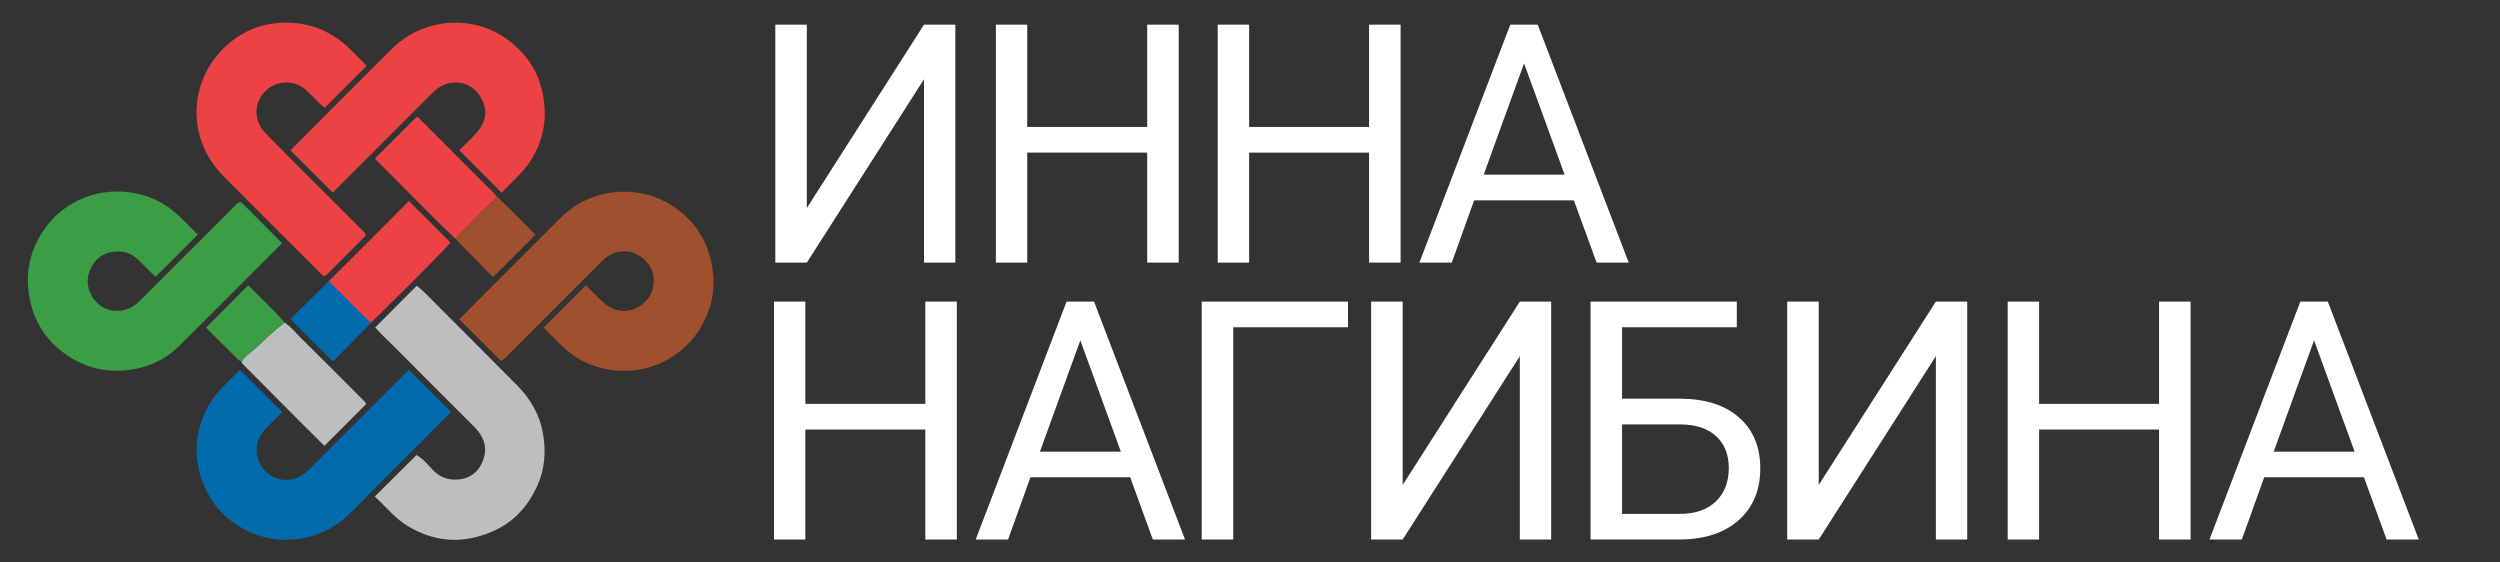
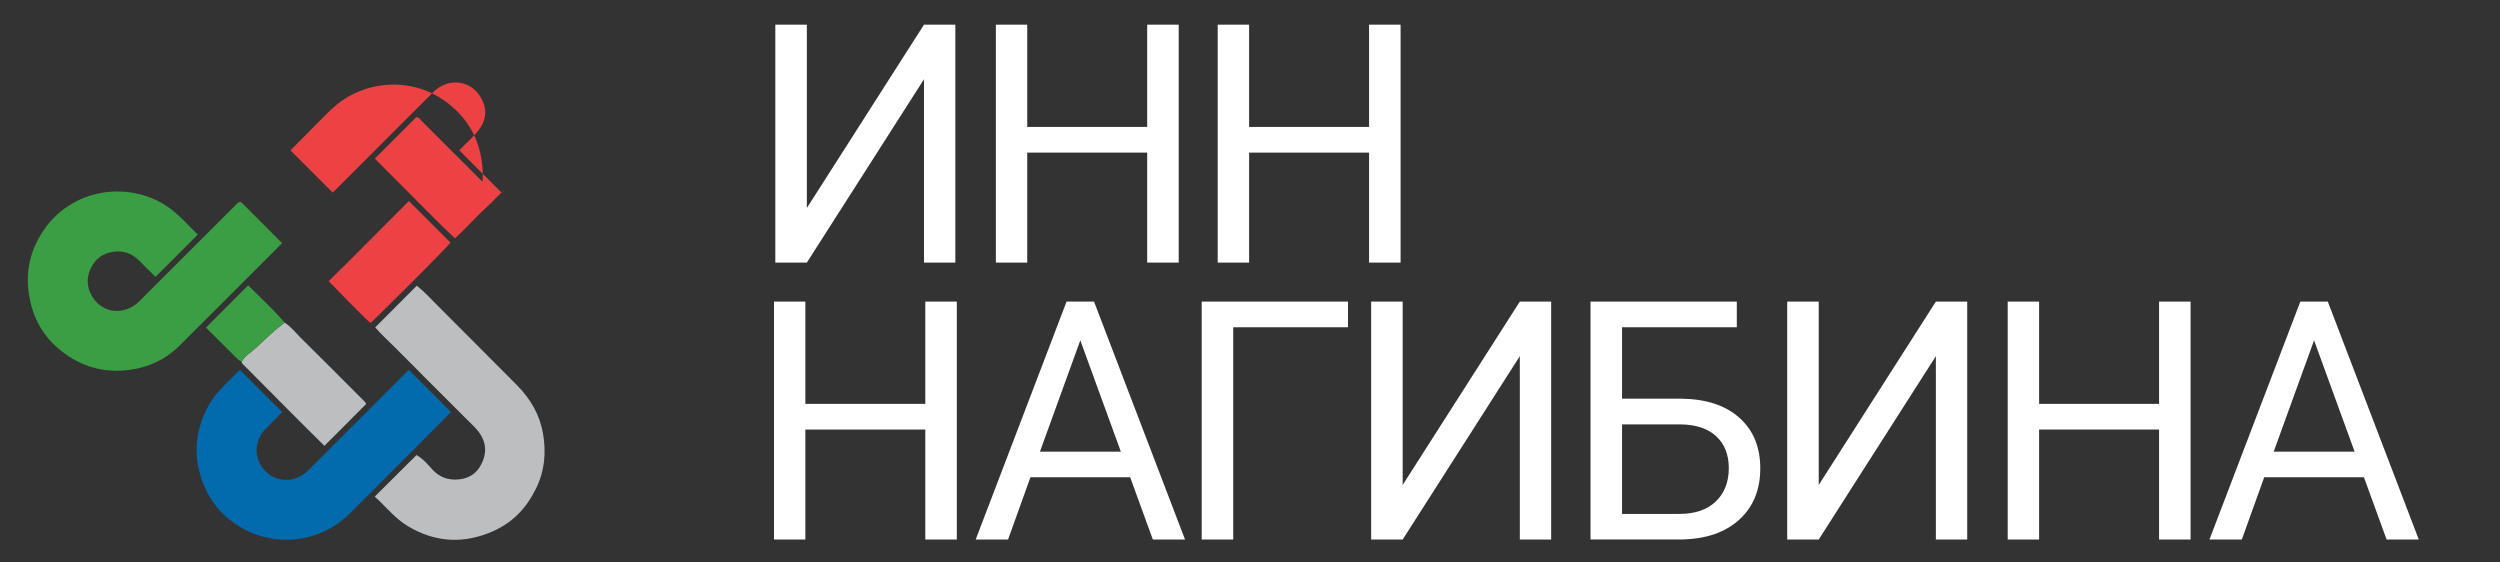
<svg xmlns="http://www.w3.org/2000/svg" version="1.2" baseProfile="tiny" id="Слой_1" x="0px" y="0px" viewBox="0 0 4187 941.9" overflow="scroll" xml:space="preserve">
  <rect x="0" y="0" width="4187" height="941.9" fill="#333333" stroke="none" />
  <g>
    <g>
      <path fill="#3B9E44" d="M402.8,337.9c2.5,2.3,4.6,4.1,6.5,6c20.9,20.9,41.7,41.8,63.1,63.3c-14.6,14.6-29,29.1-43.4,43.5    c-42.9,42.9-85.7,85.9-128.9,128.7c-18.1,17.9-40.9,31.5-69.8,37.7c-42.8,9.1-81.3,1.8-114.8-20.1c-34.6-22.5-54.2-51.9-63.1-85.4    c-11.8-44.6-6.2-87.7,22.3-128.4c12.1-17.2,28.1-32.1,48.8-43.7c49.1-27.7,113-24.5,158.4,7.5c19,13.4,32.8,30,49.3,45.9    c-12,12.1-23.7,23.8-35.3,35.4c-11.4,11.4-22.8,22.8-35.4,35.3c-8.8-8.6-17.1-16.4-24.7-24.4c-10.9-11.5-24.1-19.8-43.8-17.8    c-20.5,2.1-32.1,12.8-39.3,26.6c-8.7,16.8-7.7,33.7,2.5,49.9c17.4,27.6,53.9,30.7,78.3,6.5c52.9-52.6,105.4-105.3,158.2-158    C394.8,343.4,397.1,339.4,402.8,337.9z" />
-       <path fill="#A1502E" d="M910.5,548.7c23.7-23.7,46.7-46.7,70.8-70.8c10.6,10.5,19.9,20.3,30.2,29.5c19.9,18,47.8,17.7,67.5-0.3    c7.6-6.9,12.2-14.9,14.2-23.6c4.5-19.6,0.5-37.8-18.6-52.6c-17.6-13.6-41-13.5-59-0.1c-3.9,2.9-7.3,6.3-10.6,9.7    C952.8,492.7,900.7,544.9,848.5,597c-2.4,2.4-4.3,5.4-9.6,7.3c-22.9-22.9-46-45.9-69.7-69.5c8.7-8.8,17.2-17.5,25.7-26.1    c46.8-46.9,93.7-93.7,140.5-140.5c10.6-10.7,22.3-20.5,36.6-28.4c47-26.2,107.4-24.9,152.1,3.7c35.3,22.6,55.6,52,64.8,85.8    c12,43.8,6.8,86.3-20.2,126.7c-9.7,14.5-22.5,27.3-38.1,38.4c-50.1,35.5-120.9,35.6-171.2,0.2    C940.8,581.2,927.3,564.7,910.5,548.7z" />
      <path fill="#026BAD" d="M684.6,619.3c24.2,24.2,47.2,47.3,70.7,70.8c-18.4,18.5-36.4,36.6-54.4,54.7    c-37.3,37.4-74.6,74.7-111.9,112.1c-10.1,10.1-21.1,19.4-34.5,27.1c-46.2,26.6-103.6,26.8-149.8,0c-31.1-18-51-42.2-62.7-70.1    c-19.3-46.1-16.9-91.7,8.2-136.3c12.1-21.5,32.5-38.7,51.6-58.2c24,24,47.3,47.3,70.8,70.8c-9.9,10-19.6,19.4-28.6,29    c-18.1,19.4-19,46.9-2.7,66.4c19.3,23,52.3,24.4,74.2,2.8c40.1-39.7,79.8-79.7,119.6-119.5C651.1,652.7,667.3,636.5,684.6,619.3z" />
-       <path fill="#ED4244" d="M840.2,322.8c-24.5-24.5-47.6-47.6-71-71.1c10-10.2,20.3-19.7,29.2-29.8c18-20.5,18.8-42.3,3.6-63.6    c-18-25.3-53.3-26.9-76.3-4.1c-37,36.7-73.6,73.6-110.4,110.4c-18.9,18.9-37.9,37.8-58,57.9c-23.9-23.9-47.2-47.2-70.8-70.8    c20.8-20.9,41-41.3,61.3-61.6c34.5-34.6,69.1-69.2,103.7-103.7c10.1-10.1,20.8-19.6,34.1-27.4c50.7-29.8,114.5-27.9,161.6,5.3    c36,25.4,55.1,57.5,62,93.9c7.9,41.3,1.3,81-25.4,118.1C872,292.5,855.4,306.3,840.2,322.8z" />
-       <path fill="#ED4244" d="M612.8,394.3c-22.4,22.4-45.4,45.4-68,68c-4.7-0.1-5.7-2.4-7.3-3.9C482.9,403.8,428,349.3,373.7,294.4    c-60.6-61.1-59.2-156.6,3-215.7c27.3-25.9,61.9-41.6,107.1-40.7c32.5,0.7,59.6,11.1,82.9,27.7c18.3,13,31.4,29.1,47.4,44.4    c-23.5,23.6-46.6,46.6-70.3,70.4c-7.8-5.4-12.5-11.8-18.5-17.3c-4.7-4.3-8.7-9.1-13.6-13.3c-19.1-16.2-47.8-15.5-65.9,1.4    c-21.2,19.8-22,50.5-0.7,72.3c29.9,30.7,60.5,60.9,90.9,91.3c23.4,23.4,46.8,46.8,70.2,70.3C608.6,387.7,611.8,389.9,612.8,394.3z    " />
+       <path fill="#ED4244" d="M840.2,322.8c-24.5-24.5-47.6-47.6-71-71.1c10-10.2,20.3-19.7,29.2-29.8c18-20.5,18.8-42.3,3.6-63.6    c-18-25.3-53.3-26.9-76.3-4.1c-37,36.7-73.6,73.6-110.4,110.4c-18.9,18.9-37.9,37.8-58,57.9c-23.9-23.9-47.2-47.2-70.8-70.8    c20.8-20.9,41-41.3,61.3-61.6c10.1-10.1,20.8-19.6,34.1-27.4c50.7-29.8,114.5-27.9,161.6,5.3    c36,25.4,55.1,57.5,62,93.9c7.9,41.3,1.3,81-25.4,118.1C872,292.5,855.4,306.3,840.2,322.8z" />
      <path fill="#BDBEC0" d="M627.6,831.7c24.2-24,46.9-46.6,70-69.6c12.5,7.3,19.3,16.6,27.2,24.9c11.3,12,25.5,18,44.8,15.8    c18.9-2.2,29.8-12.4,36.2-24.8c11.9-22.8,7.9-44-12.2-63.9c-45.3-44.8-89.8-90.1-134.9-135c-10-10-20.7-19.5-30.3-30.8    c23.1-23.1,46-46.1,69.6-69.8c12.6,9.9,22.1,20.5,32.2,30.6c45.1,45,89.7,90.1,134.7,135.1c24.2,24.1,39,50.9,44.4,81.1    c5.6,31.7,3.2,62.7-11.5,92.7c-15.7,32.3-39.7,60-81.9,75.7C769,911.3,725.3,906,684.4,882C660.9,868.2,646.9,848.8,627.6,831.7z" />
      <path fill="#BDBEC0" d="M476.6,540.2c11.6,7.6,19,17.7,28.2,26.7c35.9,35.3,71.2,71,106.7,106.5c0.5,0.5,0.7,1.3,1.7,3.3    c-22.5,22.6-45.7,45.8-69.9,70c-14.8-14.7-29-28.7-43-42.7c-30.7-30.8-61.3-61.7-92-92.6c-1.6-1.6-3.9-3-3.4-5.5    c4.1-9.2,14.4-14.9,22.2-21.9C443.2,569.2,458.6,553.9,476.6,540.2z" />
      <path fill="#ED4244" d="M762,399.2c-31.9-29.8-61.5-61-92.3-91.5c-14-13.8-27.7-27.8-41.9-42.1c23.4-23.4,46.5-46.5,69.3-69.3    c5.3,0.3,6.3,3.4,8.4,5.5c40.7,40.6,81.3,81.2,121.9,121.9c1.6,1.6,2.9,3.5,4.4,5.2c-7.4,10.4-18.5,18.8-27.8,28.1    C790,371.2,777,385.7,762,399.2z" />
      <path fill="#ED4244" d="M550.4,470.9c13.9-13,130.4-130.5,134.4-134.2c23.6,23.6,46.6,46.5,69.5,69.4    c-1.6,5.4-130.7,132.4-133.4,134.7C617.6,540.6,566.8,487.2,550.4,470.9z" />
-       <path fill="#A1502E" d="M762,399.2c14.9-13.5,28-28.1,42-42.1c9.3-9.3,20.3-17.7,27.8-28.1c22.6,20.6,43,42.5,64.9,64.1    c-23.5,23.5-46.5,46.5-71,71C804,442,783,420.6,762,399.2z" />
      <path fill="#3B9E44" d="M476.6,540.2c-18,13.6-33.4,29-49.6,43.8c-7.7,7.1-18,12.7-22.2,21.9c-2.1-1.3-4.7-2.4-6.3-4    c-17.7-17.4-35.2-34.9-53.5-53.2c23.3-23.3,46.3-46.4,70.7-70.9C436.6,499.1,458.3,518.6,476.6,540.2z" />
      <path fill="#026BAD" d="M521.1,500.1" />
-       <path fill="#026BAD" d="M550.4,470.9c-2.1,1.8-3.9,3.9-5.7,6C525.3,496,506,515,486.3,534.4c23.9,23.9,47.1,47,71.2,71.1    c20.9-21.2,40.2-40.8,59.5-60.5c1.3-1.4,2.7-2.8,4-4.2L550.4,470.9z" />
    </g>
  </g>
  <g>
    <path fill="#FFFFFF" d="M1547.5,41.3h52.5v398.5h-52.5V132.7l-196.2,307.1h-52.8V41.3h52.8v307.1L1547.5,41.3z" />
    <path fill="#FFFFFF" d="M1974.1,439.8h-52.8V255.6h-200.9v184.2h-52.5V41.3h52.5v171.3h200.9V41.3h52.8V439.8z" />
    <path fill="#FFFFFF" d="M2345.7,439.8h-52.8V255.6H2092v184.2h-52.6V41.3h52.6v171.3h200.9V41.3h52.8V439.8z" />
-     <path fill="#FFFFFF" d="M2635.9,335.5h-167l-37.5,104.3h-54.2l152.2-398.5h46l152.4,398.5H2674L2635.9,335.5z M2484.9,292.5h135.5   l-67.9-186.4L2484.9,292.5z" />
    <path fill="#FFFFFF" d="M1602.5,903.6h-52.8V719.4h-200.9v184.2h-52.5V505.1h52.5v171.3h200.9V505.1h52.8V903.6z" />
    <path fill="#FFFFFF" d="M1892.8,799.3h-167l-37.5,104.3h-54.2l152.2-398.5h46l152.4,398.5h-53.9L1892.8,799.3z M1741.7,756.4h135.5   L1809.3,570L1741.7,756.4z" />
    <path fill="#FFFFFF" d="M2257.5,548.1h-192.1v355.5h-52.8V505.1h245V548.1z" />
    <path fill="#FFFFFF" d="M2545.4,505.1h52.5v398.5h-52.5V596.5l-196.2,307.1h-52.8V505.1h52.8v307.1L2545.4,505.1z" />
    <path fill="#FFFFFF" d="M2908.7,548.1h-192.1v119.6h99.1c41.6,0.5,74.1,11.2,97.4,32c23.4,20.8,35,49.1,35,84.8   c0,35.9-11.8,64.6-35.3,85.9c-23.5,21.3-55.7,32.4-96.3,33.1h-152.7V505.1h245V548.1z M2716.6,710.7v150h96.1   c26.1,0,46.4-6.9,60.9-20.8c14.5-13.9,21.8-32.5,21.8-55.9c0-22.5-7-40.2-20.9-53.2c-14-13-33.8-19.7-59.5-20H2716.6z" />
    <path fill="#FFFFFF" d="M3242.2,505.1h52.5v398.5h-52.5V596.5L3046,903.6h-52.8V505.1h52.8v307.1L3242.2,505.1z" />
    <path fill="#FFFFFF" d="M3668.8,903.6H3616V719.4h-200.9v184.2h-52.6V505.1h52.6v171.3H3616V505.1h52.8V903.6z" />
    <path fill="#FFFFFF" d="M3959.1,799.3h-167l-37.5,104.3h-54.2l152.2-398.5h46l152.4,398.5h-53.9L3959.1,799.3z M3808,756.4h135.5   L3875.6,570L3808,756.4z" />
  </g>
</svg>